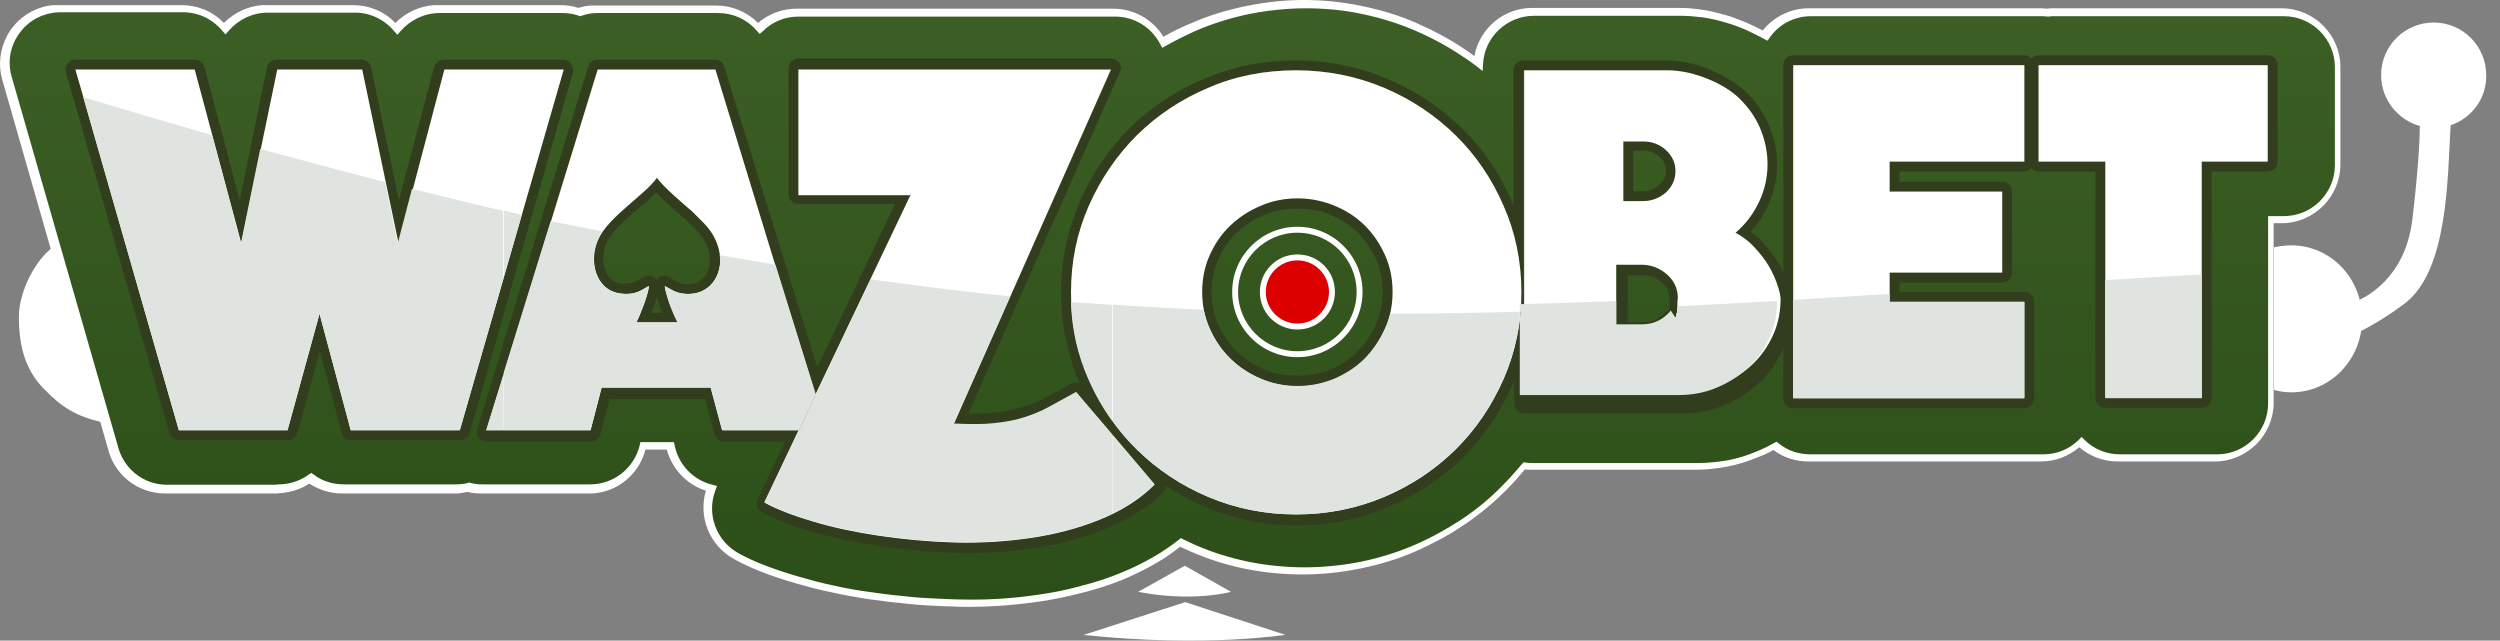
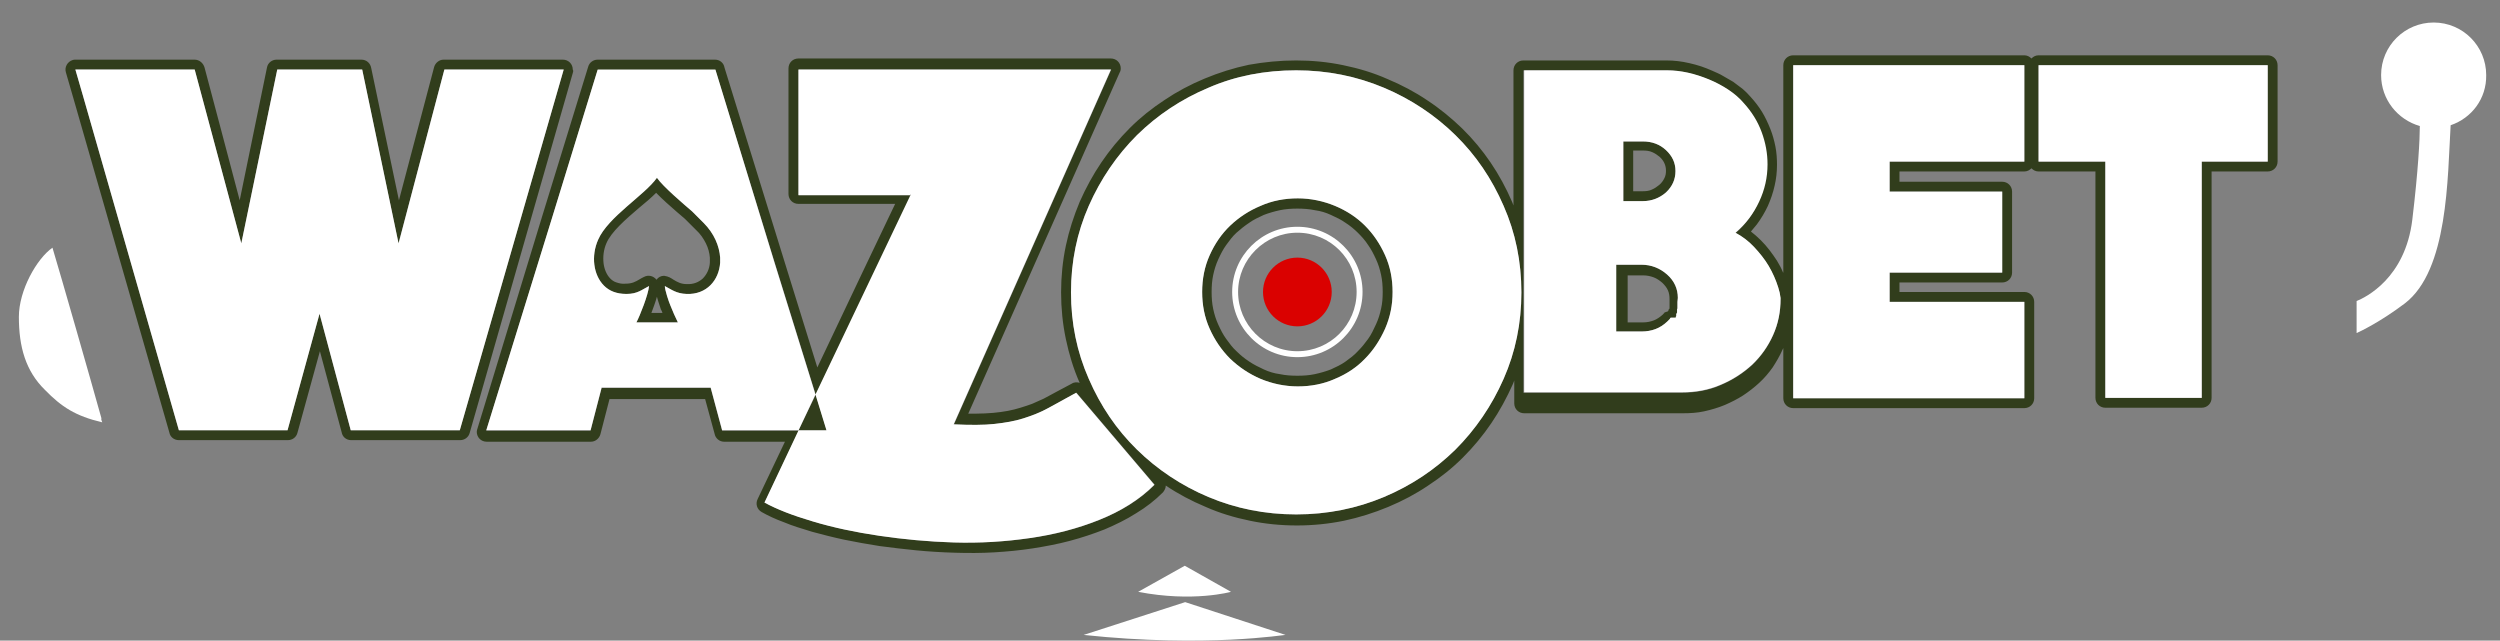
<svg xmlns="http://www.w3.org/2000/svg" width="160" height="41" viewBox="0 0 160 41" fill="none">
  <rect x="0" y="0" width="160" height="41" fill="#808080" stroke="none" />
  <path fill-rule="evenodd" clip-rule="evenodd" d="M1.208 20.277C1.208 22.199 1.638 23.741 2.877 24.955C3.939 26.042 4.824 26.624 6.543 27.029C6.442 26.776 6.493 26.801 6.493 26.776C5.81 24.323 3.913 17.698 3.357 15.852C2.346 16.56 1.208 18.583 1.208 20.277Z" fill="white" />
-   <path fill-rule="evenodd" clip-rule="evenodd" d="M29.982 31.252C29.704 31.327 29.425 31.353 29.122 31.353H21.966C21.182 31.353 20.449 31.1 19.868 30.67C19.286 31.1 18.553 31.353 17.794 31.353V31.378H10.638C8.969 31.378 7.579 30.215 7.225 28.672L0.448 5.106C-0.083 3.235 1.004 1.313 2.85 0.782C3.179 0.681 3.482 0.656 3.811 0.656H11.675C12.762 0.656 13.748 1.162 14.381 1.92C15.038 1.136 16.024 0.656 17.061 0.656H22.649C23.736 0.656 24.722 1.162 25.355 1.92C26.012 1.136 26.998 0.656 28.06 0.656H35.924C36.328 0.656 36.708 0.732 37.062 0.858C37.416 0.732 37.795 0.681 38.174 0.681H45.886C46.949 0.681 47.909 1.162 48.541 1.895C49.174 1.263 50.033 0.883 50.994 0.883H71.273C72.639 0.883 73.802 1.642 74.383 2.78C75.016 2.401 75.698 2.072 76.381 1.768C77.468 1.313 78.606 0.959 79.845 0.706C81.059 0.454 82.272 0.327 83.461 0.327C84.649 0.327 85.863 0.454 87.077 0.706C88.29 0.959 89.454 1.313 90.541 1.768C91.628 2.249 92.64 2.805 93.6 3.437C93.929 3.665 94.233 3.867 94.536 4.12C94.637 2.274 96.18 0.833 98.051 0.833H107.533C107.887 0.833 108.241 0.858 108.62 0.909C108.974 0.959 109.328 1.01 109.707 1.111C110.036 1.187 110.365 1.288 110.693 1.389C110.972 1.49 111.3 1.591 111.654 1.768C111.983 1.895 112.312 2.047 112.615 2.224C112.716 2.274 112.817 2.325 112.893 2.375C113.525 1.465 114.587 0.883 115.776 0.883H130.669C130.77 0.883 130.871 0.883 130.973 0.909C131.074 0.909 131.175 0.883 131.276 0.883H146.043C147.99 0.883 149.557 2.451 149.557 4.398V10.517C149.557 12.464 147.99 14.032 146.043 14.032H145.284V25.765C145.284 27.712 143.716 29.279 141.77 29.279H135.549C134.588 29.279 133.729 28.9 133.097 28.268C132.464 28.9 131.605 29.279 130.644 29.279H115.751C114.916 29.279 114.158 29.001 113.551 28.495C113.197 28.698 112.843 28.875 112.438 29.026C111.781 29.305 111.149 29.507 110.516 29.633C109.859 29.76 109.202 29.835 108.519 29.835H98C97.823 29.835 97.671 29.835 97.52 29.81C97.115 30.316 96.685 30.771 96.255 31.226C95.446 32.035 94.561 32.769 93.575 33.426C92.614 34.083 91.603 34.64 90.516 35.095C89.428 35.55 88.29 35.904 87.051 36.157C85.838 36.41 84.624 36.536 83.436 36.536C80.932 36.536 78.581 36.056 76.356 35.095C76.078 34.968 75.799 34.842 75.521 34.716C75.142 35.019 74.712 35.322 74.282 35.601C73.498 36.106 72.639 36.536 71.728 36.89C70.919 37.219 70.059 37.497 69.149 37.725C68.239 37.952 67.329 38.154 66.418 38.281C65.533 38.407 64.623 38.508 63.688 38.559C62.803 38.61 61.867 38.61 60.906 38.584C59.844 38.559 58.959 38.508 58.226 38.433C57.391 38.357 56.506 38.256 55.647 38.129C54.812 38.003 54.003 37.851 53.194 37.674C52.461 37.522 51.702 37.32 50.918 37.092C49.351 36.637 48.061 36.132 47.05 35.575C45.507 34.716 44.85 32.87 45.457 31.252C44.142 30.948 43.13 29.886 42.852 28.571V28.546H41.108L41.057 28.723C40.652 30.316 39.236 31.378 37.669 31.378H30.791C30.563 31.353 30.26 31.302 29.982 31.252Z" fill="url(#paint0_linear)" />
-   <path d="M62.07 38.839C61.716 38.839 61.362 38.839 60.983 38.813C59.921 38.788 59.036 38.738 58.277 38.662C57.443 38.586 56.558 38.485 55.673 38.358C54.838 38.232 54.004 38.08 53.195 37.903C52.462 37.751 51.678 37.549 50.894 37.322C49.326 36.866 48.011 36.361 46.974 35.779C45.407 34.919 44.673 33.074 45.179 31.405C43.965 31.025 43.005 30.014 42.676 28.775H41.31C40.906 30.343 39.541 31.481 37.922 31.582H37.669H30.792C30.488 31.582 30.21 31.556 29.907 31.481C29.704 31.531 29.502 31.556 29.3 31.582H29.047H21.891C21.133 31.582 20.425 31.354 19.793 30.95C19.262 31.304 18.629 31.506 17.972 31.556L17.719 31.582H10.563C8.819 31.582 7.301 30.393 6.897 28.674L0.146 5.108C-0.133 4.147 -0.006 3.135 0.474 2.25C0.955 1.365 1.764 0.733 2.725 0.455C2.978 0.379 3.23 0.329 3.509 0.329H3.761H11.625C12.662 0.329 13.623 0.733 14.331 1.467C14.988 0.809 15.848 0.405 16.758 0.329H17.011H22.599C23.636 0.329 24.597 0.733 25.305 1.467C25.962 0.809 26.822 0.405 27.757 0.329H28.01H35.874C36.253 0.329 36.658 0.379 37.012 0.506C37.29 0.43 37.568 0.354 37.872 0.354H38.124H45.837C46.848 0.354 47.809 0.759 48.517 1.467C49.2 0.885 50.059 0.556 50.97 0.556H71.249C72.564 0.556 73.777 1.239 74.46 2.352C75.041 2.023 75.648 1.719 76.281 1.467C77.368 0.986 78.556 0.632 79.795 0.379C81.034 0.126 82.273 0 83.462 0C84.675 0 85.914 0.126 87.128 0.379C88.367 0.632 89.555 0.986 90.643 1.467C91.73 1.947 92.792 2.503 93.753 3.161C93.955 3.287 94.157 3.439 94.36 3.591C94.688 1.821 96.231 0.506 98.051 0.506H107.534C107.888 0.506 108.267 0.531 108.646 0.582C109 0.632 109.379 0.683 109.759 0.784C110.087 0.86 110.416 0.961 110.77 1.062C111.048 1.163 111.377 1.29 111.756 1.441C112.085 1.593 112.414 1.745 112.717 1.896C112.742 1.922 112.793 1.922 112.818 1.947C113.526 1.062 114.613 0.531 115.751 0.531H130.645C130.746 0.531 130.847 0.531 130.948 0.556C131.049 0.556 131.15 0.531 131.251 0.531H146.018C148.092 0.531 149.786 2.225 149.786 4.299V10.519C149.786 12.592 148.092 14.286 146.018 14.286H145.513V25.766C145.513 27.84 143.818 29.534 141.745 29.534H135.525C134.614 29.534 133.755 29.205 133.072 28.623C132.389 29.205 131.53 29.534 130.619 29.534H115.726C114.917 29.534 114.133 29.281 113.501 28.8C113.197 28.977 112.869 29.129 112.515 29.256C111.857 29.534 111.2 29.736 110.543 29.862C109.86 29.989 109.177 30.065 108.494 30.065H97.976C97.849 30.065 97.723 30.065 97.596 30.039C97.217 30.494 96.812 30.95 96.383 31.379C95.573 32.189 94.663 32.947 93.677 33.605C92.716 34.262 91.654 34.818 90.567 35.299C89.48 35.779 88.291 36.133 87.052 36.386C85.813 36.639 84.574 36.765 83.386 36.765C80.857 36.765 78.455 36.285 76.205 35.299C75.977 35.198 75.749 35.096 75.522 34.995C75.168 35.273 74.789 35.552 74.384 35.804C73.575 36.31 72.715 36.74 71.805 37.119C70.996 37.448 70.111 37.726 69.201 37.954C68.29 38.181 67.355 38.384 66.444 38.51C65.559 38.636 64.624 38.738 63.688 38.788C63.258 38.813 62.677 38.839 62.07 38.839ZM40.982 28.295H43.131L43.182 28.522C43.434 29.761 44.395 30.747 45.609 31.025L45.887 31.101L45.786 31.379C45.205 32.897 45.837 34.616 47.253 35.4C48.239 35.956 49.528 36.437 51.071 36.892C51.855 37.119 52.613 37.322 53.346 37.473C54.13 37.65 54.965 37.802 55.774 37.903C56.634 38.03 57.519 38.131 58.353 38.207C59.086 38.282 59.971 38.308 61.033 38.358C61.994 38.384 62.904 38.384 63.789 38.333C64.725 38.282 65.635 38.181 66.495 38.055C67.38 37.928 68.29 37.751 69.175 37.499C70.085 37.271 70.945 36.993 71.729 36.664C72.614 36.31 73.448 35.88 74.232 35.4C74.662 35.122 75.067 34.844 75.446 34.54L75.573 34.439L75.724 34.515C76.002 34.641 76.255 34.768 76.533 34.894C78.708 35.83 81.059 36.31 83.512 36.31C84.675 36.31 85.889 36.184 87.078 35.956C88.291 35.703 89.429 35.349 90.491 34.894C91.553 34.439 92.564 33.883 93.525 33.251C94.486 32.618 95.371 31.885 96.155 31.076C96.585 30.646 97.015 30.166 97.419 29.685L97.52 29.584L97.672 29.609C97.824 29.635 97.976 29.635 98.127 29.635H108.646C109.304 29.635 109.961 29.559 110.593 29.458C111.2 29.331 111.832 29.154 112.464 28.876C112.844 28.724 113.198 28.547 113.551 28.345L113.703 28.269L113.83 28.37C114.411 28.851 115.119 29.078 115.878 29.078H130.771C131.631 29.078 132.44 28.75 133.047 28.143L133.224 27.966L133.401 28.143C134.008 28.75 134.817 29.078 135.676 29.078H141.897C143.692 29.078 145.159 27.612 145.159 25.817V13.831H146.17C147.965 13.831 149.432 12.365 149.432 10.569V4.299C149.432 2.503 147.965 1.037 146.17 1.037H131.403C131.302 1.037 131.201 1.037 131.125 1.062H131.1H131.074C130.973 1.062 130.872 1.037 130.796 1.037H115.903C114.841 1.037 113.855 1.542 113.248 2.427L113.122 2.604L112.919 2.503C112.818 2.453 112.742 2.402 112.641 2.352C112.338 2.2 112.034 2.048 111.706 1.896C111.352 1.745 111.023 1.618 110.77 1.542C110.441 1.441 110.113 1.34 109.784 1.264C109.43 1.188 109.076 1.113 108.722 1.087C108.343 1.037 107.989 1.011 107.66 1.011H98.178C96.458 1.011 95.017 2.352 94.916 4.071L94.891 4.551L94.511 4.248C94.208 4.02 93.905 3.793 93.576 3.591C92.64 2.958 91.604 2.402 90.542 1.947C89.48 1.492 88.342 1.138 87.128 0.885C85.94 0.632 84.726 0.531 83.563 0.531C82.4 0.531 81.186 0.657 79.998 0.885C78.784 1.138 77.646 1.492 76.584 1.947C75.901 2.25 75.244 2.579 74.612 2.933L74.384 3.06L74.258 2.832C73.701 1.745 72.589 1.062 71.375 1.062H51.096C50.236 1.062 49.427 1.391 48.82 1.998L48.618 2.175L48.441 1.972C47.809 1.239 46.924 0.834 45.963 0.834H38.504H38.251C37.897 0.834 37.543 0.885 37.214 1.011L37.138 1.037L37.062 1.011C36.709 0.885 36.355 0.834 36.001 0.834H28.137C27.176 0.834 26.266 1.264 25.633 1.998L25.431 2.225L25.229 1.998C24.597 1.239 23.686 0.809 22.726 0.809H17.137C16.177 0.809 15.266 1.239 14.634 1.972L14.432 2.2L14.23 1.972C13.598 1.214 12.687 0.784 11.726 0.784H3.863C3.559 0.784 3.256 0.834 2.978 0.91C2.143 1.138 1.46 1.694 1.031 2.453C0.601 3.211 0.5 4.096 0.752 4.931L7.529 28.497C7.883 29.989 9.172 31.025 10.69 31.025H17.593L17.846 31C18.528 31 19.211 30.773 19.767 30.368L19.919 30.267L20.071 30.368C20.627 30.798 21.31 31 22.018 31H29.173C29.452 31 29.704 30.975 29.983 30.899L30.033 30.874L30.084 30.899C30.337 30.975 30.615 31 30.893 31H37.77C39.262 31 40.552 29.989 40.931 28.547L40.982 28.295Z" fill="white" />
  <path fill-rule="evenodd" clip-rule="evenodd" d="M156.841 8.015C156.639 11.378 156.689 17.295 153.908 19.419C152.365 20.582 151.152 21.164 150.823 21.316V19.267C151.379 19.04 153.933 17.826 154.388 14.059C154.768 10.898 154.869 8.875 154.869 8.066C153.453 7.661 152.391 6.372 152.391 4.804C152.391 2.933 153.908 1.441 155.754 1.441C157.625 1.441 159.117 2.958 159.117 4.804C159.142 6.321 158.181 7.56 156.841 8.015Z" fill="white" />
-   <path fill-rule="evenodd" clip-rule="evenodd" d="M146.65 15.702C149.153 15.702 151.176 17.801 151.176 20.405C151.176 23.01 149.153 25.109 146.65 25.109C146.27 25.109 145.891 25.058 145.537 24.957V15.829C145.891 15.753 146.27 15.702 146.65 15.702Z" fill="white" />
  <path fill-rule="evenodd" clip-rule="evenodd" d="M72.842 37.877L75.825 36.208L78.784 37.877C78.784 37.877 76.356 38.56 72.842 37.877Z" fill="white" />
  <path fill-rule="evenodd" clip-rule="evenodd" d="M69.352 40.635L75.851 38.536L82.273 40.635C82.273 40.609 77.216 41.469 69.352 40.635Z" fill="white" />
  <path fill-rule="evenodd" clip-rule="evenodd" d="M36.657 4.678L34.053 13.756L30.058 27.713C29.982 27.991 29.729 28.169 29.451 28.169H22.472C22.169 28.169 21.916 27.966 21.865 27.663L20.474 22.479L19.033 27.713C18.957 27.991 18.704 28.169 18.426 28.169H11.447C11.144 28.169 10.891 27.966 10.841 27.688L4.721 6.372L4.216 4.628C4.115 4.299 4.317 3.945 4.646 3.844C4.696 3.818 4.772 3.818 4.823 3.818H12.459C12.762 3.818 13.015 4.046 13.091 4.324L14.178 8.42L15.341 12.82L17.086 4.324C17.137 4.021 17.415 3.818 17.693 3.818H23.129C23.458 3.818 23.711 4.046 23.762 4.375L25.532 12.82L27.782 4.299C27.858 4.021 28.111 3.818 28.389 3.818H36.025C36.379 3.818 36.657 4.097 36.657 4.451C36.708 4.526 36.682 4.602 36.657 4.678ZM52.208 25.261L52.916 27.562H51.121L48.946 32.164C49.73 32.593 50.767 32.998 52.056 33.377C53.32 33.757 54.736 34.06 56.279 34.288C57.821 34.515 59.414 34.667 61.058 34.717C62.727 34.768 64.345 34.667 65.913 34.439C67.506 34.212 68.972 33.832 70.363 33.276C71.754 32.72 72.942 31.987 73.903 31.026L68.896 25.134C68.214 25.514 67.607 25.842 67.101 26.12C66.595 26.398 66.064 26.601 65.508 26.778C64.952 26.955 64.345 27.056 63.662 27.132C62.98 27.208 62.094 27.208 61.058 27.157L71.121 4.451H51.121V12.491H58.327L55.773 17.852L52.208 25.261ZM52.208 25.261L49.578 16.79L45.785 4.476H38.25L35.317 14.008L31.12 27.562H37.795L38.503 24.831H45.482L46.215 27.562H51.095L52.208 25.261ZM36.076 4.451L33.446 13.579L29.425 27.536H22.447L20.449 20.077L18.401 27.536H11.447L5.328 6.195L4.823 4.451H12.459L13.571 8.597L15.443 15.576L17.744 4.451H23.18L25.506 15.576L28.439 4.451H36.076ZM82.955 4.501C84.953 4.501 86.824 4.88 88.569 5.614C90.313 6.347 91.856 7.384 93.145 8.648C94.46 9.938 95.472 11.429 96.23 13.174C96.989 14.893 97.368 16.739 97.368 18.712C97.368 20.684 96.989 22.53 96.23 24.249C95.472 25.969 94.435 27.486 93.145 28.775C91.83 30.065 90.313 31.076 88.569 31.81C86.824 32.543 84.953 32.922 82.955 32.922C80.958 32.922 79.086 32.543 77.342 31.81C75.597 31.076 74.055 30.04 72.765 28.775C71.45 27.486 70.439 25.994 69.68 24.249C68.922 22.53 68.542 20.684 68.542 18.712C68.542 16.739 68.922 14.893 69.68 13.174C70.439 11.455 71.475 9.938 72.765 8.648C74.08 7.358 75.597 6.347 77.342 5.614C79.086 4.855 80.958 4.501 82.955 4.501ZM89.125 18.686C89.125 17.852 88.973 17.068 88.644 16.335C88.316 15.601 87.886 14.969 87.355 14.438C86.824 13.907 86.166 13.477 85.433 13.174C84.7 12.871 83.891 12.694 83.056 12.694C82.222 12.694 81.413 12.845 80.679 13.174C79.946 13.477 79.289 13.907 78.732 14.438C78.176 14.969 77.746 15.601 77.418 16.335C77.089 17.068 76.937 17.852 76.937 18.686C76.937 19.521 77.089 20.305 77.418 21.038C77.746 21.771 78.176 22.403 78.732 22.96C79.289 23.491 79.921 23.921 80.679 24.249C81.413 24.553 82.222 24.73 83.056 24.73C83.891 24.73 84.7 24.578 85.433 24.249C86.166 23.946 86.824 23.516 87.355 22.96C87.886 22.429 88.316 21.771 88.644 21.038C88.973 20.279 89.125 19.521 89.125 18.686ZM42.549 18.307C42.979 18.535 43.282 18.788 43.939 18.813C45.229 18.863 46.013 17.928 46.089 16.815V16.486C46.038 15.753 45.709 14.944 45.027 14.261L44.293 13.528C43.762 13.073 42.422 11.935 42.043 11.379C41.259 12.491 38.908 13.882 38.276 15.349C37.82 16.385 37.972 17.599 38.655 18.282C38.983 18.61 39.439 18.813 40.096 18.813C40.804 18.813 41.082 18.535 41.537 18.307C41.487 18.863 40.956 20.203 40.728 20.633H43.383C43.206 20.279 43.054 19.925 42.903 19.546C42.802 19.319 42.549 18.56 42.549 18.307ZM107.229 20.33L107.255 20.305V20.279V20.254L107.28 20.229V20.203V20.178V20.153V20.128V20.102C107.28 20.077 107.305 20.077 107.305 20.052C107.305 20.026 107.33 20.026 107.33 20.001V19.976V19.951V19.925V19.9V19.875V19.849V19.824V19.799C107.33 19.774 107.356 19.748 107.356 19.748V19.723V19.698V19.672V19.647V19.622V19.597V19.571V19.546V19.521V19.495V19.47V19.445V19.42V19.394V19.369V19.344V19.319C107.356 19.243 107.381 19.142 107.381 19.066C107.381 18.484 107.153 17.978 106.698 17.574C106.243 17.169 105.687 16.942 105.055 16.942H103.436V19.495V21.215H105.055C105.712 21.215 106.243 21.013 106.698 20.583L106.724 20.558C106.749 20.532 106.749 20.532 106.774 20.507L106.799 20.482L106.825 20.456L106.85 20.431L106.875 20.406V20.381L106.901 20.355L106.926 20.33H107.229ZM111.073 14.919C111.503 15.146 111.907 15.45 112.261 15.829C112.615 16.208 112.944 16.613 113.197 17.043C113.45 17.473 113.652 17.928 113.804 18.408C113.879 18.636 113.93 18.863 113.955 19.091V19.116V19.142C113.955 19.976 113.804 20.735 113.475 21.468C113.146 22.201 112.691 22.833 112.135 23.364C111.553 23.895 110.896 24.325 110.112 24.654C109.353 24.983 108.519 25.134 107.634 25.134H97.494V19.116V4.501H106.648C107.078 4.501 107.533 4.552 107.988 4.653C108.443 4.754 108.898 4.906 109.328 5.083C109.758 5.26 110.188 5.487 110.567 5.74C110.946 5.993 111.275 6.271 111.553 6.6C112.059 7.156 112.438 7.763 112.691 8.446C112.944 9.128 113.07 9.811 113.07 10.519C113.07 11.354 112.893 12.137 112.539 12.896C112.236 13.68 111.73 14.337 111.073 14.919ZM103.892 9.053V12.871H105.156C105.712 12.871 106.218 12.668 106.622 12.314C107.027 11.935 107.229 11.48 107.229 10.949C107.229 10.418 107.027 9.988 106.622 9.609C106.218 9.23 105.712 9.053 105.156 9.053H103.892ZM129.557 19.319V25.488H114.764V19.015V4.172H129.557V10.342H120.934V12.264H128.141V17.447H120.934V18.737V19.319H129.557ZM145.132 4.172V10.342H140.91V17.549V25.463H134.74V17.953V10.342H130.467V4.172H145.132ZM82.955 3.869C83.992 3.869 85.003 3.97 85.964 4.172C86.95 4.375 87.886 4.653 88.796 5.057C89.706 5.437 90.566 5.892 91.35 6.423C92.159 6.954 92.892 7.561 93.575 8.218C94.941 9.558 96.002 11.126 96.786 12.947C96.812 13.022 96.837 13.073 96.862 13.149V4.501C96.862 4.147 97.14 3.869 97.494 3.869H106.648C107.128 3.869 107.609 3.92 108.14 4.046C108.392 4.097 108.62 4.172 108.873 4.248C109.1 4.324 109.353 4.425 109.581 4.526C109.808 4.628 110.061 4.729 110.264 4.855C110.491 4.982 110.693 5.108 110.921 5.234C111.123 5.386 111.326 5.538 111.528 5.69C111.705 5.841 111.882 6.018 112.034 6.195C112.312 6.499 112.565 6.827 112.767 7.156C112.969 7.485 113.146 7.864 113.298 8.243C113.45 8.623 113.551 9.002 113.627 9.381C113.702 9.761 113.728 10.165 113.728 10.544C113.728 10.999 113.677 11.455 113.576 11.884C113.475 12.34 113.323 12.77 113.146 13.174C112.944 13.604 112.716 13.983 112.438 14.363C112.312 14.514 112.185 14.666 112.059 14.818C112.286 14.995 112.489 15.172 112.691 15.374C112.893 15.576 113.07 15.778 113.247 16.006C113.424 16.234 113.576 16.461 113.728 16.689C113.879 16.942 114.006 17.169 114.107 17.422C114.107 17.422 114.107 17.447 114.132 17.447V4.172C114.132 3.818 114.41 3.54 114.764 3.54H129.557C129.734 3.54 129.885 3.616 130.012 3.743C130.138 3.616 130.29 3.54 130.467 3.54H145.132C145.486 3.54 145.765 3.818 145.765 4.172V10.342C145.765 10.696 145.486 10.974 145.132 10.974H141.542V17.549V25.463C141.542 25.817 141.264 26.095 140.91 26.095H134.74C134.386 26.095 134.108 25.817 134.108 25.463V17.953V10.974H130.467C130.29 10.974 130.138 10.898 130.012 10.772C129.885 10.898 129.734 10.974 129.557 10.974H121.566V11.632H128.141C128.495 11.632 128.773 11.91 128.773 12.264V17.447C128.773 17.801 128.495 18.079 128.141 18.079H121.566V18.686H129.557C129.911 18.686 130.189 18.965 130.189 19.319V25.488C130.189 25.842 129.911 26.12 129.557 26.12H114.764C114.41 26.12 114.132 25.842 114.132 25.488V22.277C114.107 22.302 114.107 22.353 114.082 22.378C113.905 22.783 113.677 23.162 113.45 23.516C113.197 23.87 112.919 24.199 112.59 24.502C112.261 24.805 111.932 25.058 111.553 25.311C111.199 25.539 110.795 25.741 110.39 25.918C109.96 26.095 109.53 26.221 109.075 26.323C108.62 26.424 108.165 26.449 107.684 26.449H97.545C97.191 26.449 96.913 26.171 96.913 25.817V24.35C96.888 24.426 96.862 24.477 96.837 24.553C96.432 25.463 95.977 26.297 95.446 27.081C94.915 27.865 94.308 28.598 93.626 29.281C92.943 29.964 92.21 30.545 91.4 31.076C90.617 31.607 89.757 32.062 88.847 32.442C87.936 32.821 86.975 33.124 86.015 33.327C85.029 33.529 84.017 33.63 83.006 33.63C81.969 33.63 80.958 33.529 79.997 33.327C79.011 33.124 78.075 32.846 77.165 32.442C76.254 32.062 75.395 31.607 74.611 31.076C74.611 31.228 74.535 31.38 74.434 31.506C73.928 32.012 73.347 32.467 72.715 32.846C72.082 33.251 71.4 33.58 70.692 33.883C69.984 34.161 69.225 34.414 68.466 34.616C67.708 34.819 66.899 34.97 66.09 35.097C65.281 35.223 64.471 35.299 63.637 35.35C62.803 35.4 61.968 35.4 61.134 35.375C60.274 35.35 59.44 35.299 58.656 35.223C57.846 35.147 57.063 35.046 56.279 34.945C55.495 34.819 54.762 34.692 54.028 34.54C53.32 34.389 52.638 34.212 51.98 34.035C51.323 33.832 50.716 33.655 50.185 33.428C49.629 33.226 49.148 32.998 48.744 32.77C48.44 32.593 48.339 32.239 48.491 31.936L50.236 28.27H46.342C46.038 28.27 45.785 28.042 45.735 27.764L45.128 25.539H39.009L38.427 27.789C38.351 28.067 38.099 28.27 37.82 28.27H31.145C30.791 28.27 30.513 27.991 30.513 27.637C30.513 27.562 30.538 27.486 30.563 27.41L34.71 13.806L37.643 4.274C37.719 3.995 37.972 3.818 38.25 3.818H45.76C46.063 3.818 46.316 4.021 46.367 4.324L50.16 16.588L52.309 23.516L55.166 17.498L57.29 13.048H51.095C50.741 13.048 50.463 12.77 50.463 12.415V4.375C50.463 4.021 50.741 3.743 51.095 3.743H71.096C71.45 3.743 71.728 4.021 71.728 4.375C71.728 4.476 71.703 4.577 71.653 4.653L61.968 26.474C62.145 26.474 62.297 26.474 62.449 26.474C62.853 26.474 63.232 26.449 63.561 26.424C63.89 26.398 64.193 26.348 64.497 26.297C64.775 26.247 65.053 26.171 65.306 26.095C65.584 26.019 65.837 25.918 66.064 25.842C66.317 25.741 66.545 25.615 66.798 25.514C67.329 25.235 67.91 24.907 68.593 24.553C68.745 24.451 68.947 24.451 69.099 24.502C68.694 23.592 68.416 22.656 68.214 21.695C68.011 20.735 67.91 19.723 67.91 18.712C67.91 17.7 68.011 16.689 68.214 15.728C68.416 14.767 68.719 13.832 69.099 12.921C69.503 12.011 69.958 11.177 70.489 10.393C71.02 9.609 71.627 8.876 72.31 8.193C72.993 7.51 73.726 6.929 74.535 6.398C75.319 5.867 76.179 5.411 77.089 5.032C77.999 4.653 78.96 4.349 79.921 4.147C80.907 3.97 81.918 3.869 82.955 3.869ZM88.493 18.686C88.493 18.307 88.467 17.953 88.391 17.599C88.316 17.245 88.215 16.916 88.063 16.588C87.911 16.259 87.759 15.956 87.557 15.677C87.38 15.399 87.153 15.146 86.9 14.893C86.672 14.666 86.394 14.438 86.116 14.261C85.838 14.059 85.509 13.907 85.18 13.756C84.852 13.604 84.523 13.503 84.144 13.452C83.79 13.376 83.41 13.351 83.031 13.351C82.652 13.351 82.272 13.376 81.918 13.452C81.564 13.528 81.21 13.629 80.882 13.756C80.553 13.907 80.224 14.059 79.946 14.261C79.643 14.464 79.39 14.666 79.137 14.893C78.884 15.121 78.682 15.399 78.48 15.677C78.277 15.956 78.126 16.259 77.974 16.588C77.822 16.916 77.721 17.245 77.645 17.599C77.569 17.953 77.544 18.307 77.544 18.686C77.544 19.066 77.569 19.42 77.645 19.774C77.721 20.128 77.822 20.456 77.974 20.785C78.126 21.114 78.277 21.417 78.48 21.695C78.682 21.974 78.884 22.252 79.137 22.479C79.39 22.732 79.643 22.934 79.946 23.137C80.25 23.339 80.553 23.491 80.882 23.642C81.21 23.794 81.539 23.895 81.918 23.946C82.272 24.022 82.652 24.047 83.031 24.047C83.41 24.047 83.79 24.022 84.144 23.946C84.498 23.87 84.852 23.769 85.18 23.642C85.509 23.491 85.838 23.339 86.116 23.137C86.394 22.934 86.672 22.732 86.9 22.479C87.153 22.226 87.355 21.974 87.557 21.695C87.759 21.417 87.911 21.088 88.063 20.76C88.215 20.431 88.316 20.102 88.391 19.748C88.467 19.42 88.493 19.066 88.493 18.686ZM42.852 17.751C42.953 17.801 43.029 17.852 43.105 17.902C43.358 18.054 43.585 18.181 43.939 18.181C44.395 18.206 44.723 18.054 44.976 17.827C45.229 17.574 45.406 17.22 45.431 16.815V16.486C45.406 16.183 45.33 15.88 45.178 15.576C45.027 15.273 44.824 14.969 44.546 14.716L43.838 14.008C43.56 13.781 43.105 13.376 42.65 12.972C42.422 12.77 42.195 12.542 41.992 12.34C41.689 12.643 41.31 12.972 40.905 13.3C40.045 14.034 39.11 14.843 38.806 15.576C38.63 15.981 38.579 16.436 38.63 16.866C38.68 17.245 38.832 17.599 39.059 17.827C39.16 17.928 39.287 18.029 39.464 18.079C39.616 18.13 39.818 18.181 40.045 18.155C40.45 18.155 40.678 18.029 40.931 17.877C41.006 17.827 41.108 17.776 41.209 17.726C41.487 17.574 41.815 17.65 42.018 17.902C42.119 17.751 42.296 17.65 42.498 17.65C42.65 17.675 42.751 17.7 42.852 17.751ZM42.043 18.99C41.992 19.167 41.942 19.344 41.866 19.546C41.815 19.698 41.74 19.875 41.689 20.026H42.397C42.372 19.951 42.346 19.875 42.296 19.799C42.245 19.622 42.119 19.293 42.043 18.99ZM106.749 19.925C106.749 19.9 106.749 19.9 106.749 19.925C106.774 19.9 106.774 19.875 106.774 19.875C106.774 19.849 106.799 19.849 106.799 19.824V19.799C106.799 19.799 106.799 19.774 106.825 19.774L106.85 19.748V19.723V19.698V19.672C106.85 19.672 106.85 19.672 106.85 19.647V19.622V19.597V19.571V19.546V19.521V19.495V19.47V19.445V19.42V19.394V19.369V19.344C106.85 19.344 106.85 19.344 106.85 19.319C106.85 19.319 106.85 19.319 106.85 19.293C106.85 19.268 106.85 19.217 106.85 19.217C106.85 19.192 106.85 19.167 106.85 19.142C106.85 18.939 106.825 18.762 106.749 18.585C106.673 18.408 106.547 18.256 106.395 18.105C106.218 17.953 106.041 17.827 105.839 17.751C105.636 17.675 105.409 17.624 105.156 17.624H104.17V19.546V20.633H105.156C105.409 20.633 105.636 20.583 105.839 20.507C106.041 20.431 106.218 20.305 106.395 20.153L106.42 20.128L106.445 20.102C106.445 20.102 106.445 20.102 106.471 20.077C106.471 20.077 106.471 20.052 106.496 20.052C106.496 20.052 106.496 20.052 106.521 20.026V20.001L106.749 19.925C106.724 19.925 106.749 19.925 106.749 19.925ZM104.524 9.685V12.239H105.156C105.358 12.239 105.56 12.213 105.712 12.137C105.889 12.062 106.041 11.96 106.193 11.834C106.344 11.707 106.445 11.556 106.521 11.404C106.597 11.252 106.622 11.101 106.622 10.924C106.622 10.595 106.496 10.291 106.218 10.039C106.066 9.912 105.914 9.811 105.737 9.735C105.56 9.659 105.383 9.634 105.156 9.634H104.524V9.685Z" fill="#313D1C" />
  <path fill-rule="evenodd" clip-rule="evenodd" d="M36.077 4.451L33.447 13.579L29.427 27.537H22.448L20.451 20.077L18.402 27.537H11.449L5.33 6.195L4.824 4.451H12.46L13.573 8.598L15.444 15.576L17.745 4.451H23.181L25.508 15.576L28.441 4.451H36.077ZM82.957 4.501C84.954 4.501 86.825 4.881 88.57 5.614C90.315 6.347 91.857 7.384 93.147 8.648C94.462 9.938 95.473 11.43 96.231 13.174C96.99 14.894 97.369 16.74 97.369 18.712C97.369 20.684 96.99 22.53 96.231 24.249C95.473 25.969 94.436 27.486 93.147 28.776C91.832 30.065 90.315 31.076 88.57 31.81C86.825 32.543 84.954 32.922 82.957 32.922C80.959 32.922 79.088 32.543 77.343 31.81C75.598 31.076 74.056 30.04 72.766 28.776C71.452 27.486 70.44 25.994 69.682 24.249C68.923 22.53 68.544 20.684 68.544 18.712C68.544 16.74 68.923 14.894 69.682 13.174C70.44 11.455 71.477 9.938 72.766 8.648C74.081 7.359 75.598 6.347 77.343 5.614C79.088 4.855 80.959 4.501 82.957 4.501ZM89.126 18.686C89.126 17.852 88.975 17.068 88.646 16.335C88.317 15.602 87.887 14.97 87.356 14.439C86.825 13.908 86.168 13.478 85.434 13.174C84.701 12.871 83.892 12.694 83.058 12.694C82.223 12.694 81.414 12.846 80.681 13.174C79.948 13.478 79.29 13.908 78.734 14.439C78.177 14.97 77.748 15.602 77.419 16.335C77.09 17.068 76.939 17.852 76.939 18.686C76.939 19.521 77.09 20.305 77.419 21.038C77.748 21.771 78.177 22.404 78.734 22.96C79.29 23.491 79.922 23.921 80.681 24.249C81.414 24.553 82.223 24.73 83.058 24.73C83.892 24.73 84.701 24.578 85.434 24.249C86.168 23.946 86.825 23.516 87.356 22.96C87.887 22.429 88.317 21.771 88.646 21.038C88.975 20.279 89.126 19.521 89.126 18.686ZM42.55 18.307C42.98 18.535 43.283 18.788 43.941 18.813C45.23 18.863 46.014 17.928 46.09 16.815V16.487C46.039 15.753 45.711 14.944 45.028 14.262L44.295 13.528C43.764 13.073 42.424 11.935 42.044 11.379C41.261 12.492 38.909 13.882 38.277 15.349C37.822 16.386 37.973 17.599 38.656 18.282C38.985 18.611 39.44 18.813 40.097 18.813C40.805 18.813 41.084 18.535 41.539 18.307C41.488 18.863 40.957 20.204 40.73 20.634H43.385C43.208 20.279 43.056 19.925 42.904 19.546C42.803 19.319 42.55 18.56 42.55 18.307ZM107.231 20.33L107.256 20.305V20.279V20.254L107.281 20.229V20.204V20.178V20.153V20.128V20.102C107.281 20.077 107.307 20.077 107.307 20.052C107.307 20.027 107.332 20.027 107.332 20.001V19.976V19.951V19.925V19.9V19.875V19.85V19.824V19.799C107.332 19.774 107.357 19.748 107.357 19.748V19.723V19.698V19.673V19.647V19.622V19.597V19.572V19.546V19.521V19.496V19.47V19.445V19.42V19.395V19.369V19.344V19.319C107.357 19.243 107.382 19.142 107.382 19.066C107.382 18.484 107.155 17.979 106.7 17.574C106.245 17.169 105.688 16.942 105.056 16.942H103.438V19.496V21.215H105.056C105.714 21.215 106.245 21.013 106.7 20.583L106.725 20.558C106.75 20.532 106.75 20.532 106.776 20.507L106.801 20.482L106.826 20.456L106.851 20.431L106.877 20.406V20.381L106.902 20.355L106.927 20.33H107.231ZM45.787 4.451H38.252L35.318 13.983L31.121 27.537H37.796L38.504 24.806H45.483L46.217 27.537H51.097H52.892L52.184 25.235L49.554 16.765L45.787 4.451ZM58.303 12.416L55.749 17.776L52.184 25.261L51.097 27.562L48.922 32.164C49.706 32.594 50.743 32.998 52.032 33.377C53.297 33.757 54.712 34.06 56.255 34.288C57.797 34.515 59.39 34.667 61.034 34.718C62.703 34.768 64.321 34.667 65.889 34.44C67.482 34.212 68.948 33.833 70.339 33.276C71.73 32.72 72.918 31.987 73.879 31.026L68.872 25.134C68.19 25.514 67.583 25.842 67.077 26.12C66.571 26.399 66.04 26.601 65.484 26.778C64.928 26.955 64.321 27.056 63.638 27.132C62.956 27.208 62.071 27.208 61.034 27.157L71.098 4.451H51.097V12.492H58.303V12.416ZM97.546 25.792V19.774V4.501H106.7C107.13 4.501 107.585 4.552 108.04 4.653C108.495 4.754 108.95 4.906 109.38 5.083C109.81 5.26 110.24 5.487 110.619 5.74C110.998 5.993 111.327 6.271 111.605 6.6C112.111 7.156 112.49 7.763 112.743 8.446C112.996 9.129 113.122 9.811 113.122 10.519C113.122 11.354 112.945 12.138 112.591 12.896C112.237 13.655 111.732 14.337 111.074 14.894C111.504 15.121 111.909 15.425 112.263 15.804C112.617 16.183 112.945 16.588 113.198 17.018C113.451 17.448 113.653 17.903 113.805 18.383C113.881 18.611 113.931 18.838 113.957 19.066V19.091V19.116C113.957 19.951 113.805 20.709 113.476 21.443C113.148 22.176 112.692 22.808 112.136 23.339C111.555 23.87 110.897 24.3 110.113 24.629C109.355 24.957 108.52 25.109 107.635 25.109H97.546V25.792ZM103.893 9.053V12.871H105.157C105.714 12.871 106.219 12.669 106.624 12.315C107.028 11.935 107.231 11.48 107.231 10.949C107.231 10.418 107.028 9.988 106.624 9.609C106.219 9.23 105.714 9.053 105.157 9.053H103.893ZM129.558 19.319V25.488H114.766V19.015V4.173H129.558V10.342H120.936V12.264H128.142V17.448H120.936V18.737V19.319H129.558ZM145.134 4.173V10.342H140.911V17.549V25.463H134.741V17.953V10.342H130.468V4.173H145.134Z" fill="white" />
-   <path fill-rule="evenodd" clip-rule="evenodd" d="M71.223 32.844V27.837L73.903 30.998C73.144 31.731 72.234 32.364 71.223 32.844ZM71.223 26.978C71.678 27.61 72.183 28.217 72.765 28.773C74.08 30.063 75.597 31.074 77.342 31.807C79.087 32.541 80.958 32.92 82.955 32.92C84.953 32.92 86.824 32.541 88.569 31.807C90.313 31.074 91.856 30.037 93.145 28.773C94.46 27.483 95.472 25.992 96.23 24.247C96.812 22.881 97.191 21.465 97.317 19.948C94.536 20.024 91.755 20.075 88.973 20.075C88.897 20.404 88.796 20.707 88.644 21.01C88.316 21.744 87.886 22.376 87.355 22.932C86.824 23.463 86.166 23.893 85.433 24.222C84.7 24.525 83.891 24.702 83.056 24.702C82.222 24.702 81.413 24.55 80.68 24.222C79.946 23.918 79.289 23.488 78.733 22.932C78.176 22.401 77.746 21.744 77.418 21.01C77.241 20.631 77.139 20.227 77.038 19.822C75.091 19.746 73.144 19.62 71.172 19.493V26.978H71.223ZM107.229 20.328L107.255 20.302V20.277V20.252L107.28 20.227V20.201V20.176V20.151V20.125V20.1C107.28 20.075 107.305 20.075 107.305 20.049C107.305 20.024 107.331 20.024 107.331 19.999V19.974V19.948V19.923V19.898V19.872V19.847V19.822V19.797C107.331 19.771 107.356 19.746 107.356 19.746V19.721V19.695V19.67V19.645V19.62V19.594C109.48 19.493 111.604 19.392 113.728 19.266V19.291C113.728 20.125 113.576 20.884 113.247 21.617C112.919 22.351 112.464 22.983 111.907 23.514C111.326 24.045 110.668 24.474 109.884 24.803C109.126 25.132 108.291 25.284 107.406 25.284H97.267V19.468C99.315 19.417 101.388 19.341 103.437 19.266V20.758H105.055C105.712 20.758 106.243 20.555 106.698 20.125L106.724 20.1C106.749 20.075 106.749 20.075 106.774 20.049L106.8 20.024L106.825 19.999L106.85 19.974L106.875 19.948V19.923L106.901 19.898L106.926 19.872L107.229 20.328ZM129.557 19.316V25.486H114.764V19.19C116.813 19.063 118.886 18.937 120.934 18.811V19.316H129.557ZM140.91 17.572V25.486H134.74V17.976V17.925C136.788 17.799 138.836 17.673 140.91 17.572ZM71.223 19.518V27.003C70.616 26.169 70.085 25.258 69.655 24.272C68.972 22.73 68.593 21.086 68.542 19.341C69.427 19.392 70.338 19.443 71.223 19.518ZM71.223 27.837L68.871 25.081C68.188 25.461 67.582 25.789 67.076 26.067C66.57 26.346 66.039 26.548 65.483 26.725C64.927 26.902 64.32 27.003 63.637 27.079C62.954 27.155 62.069 27.155 61.033 27.104L64.648 18.962C64.244 18.912 63.814 18.886 63.409 18.836C60.83 18.558 58.251 18.229 55.723 17.875L52.208 25.258L51.121 27.559L50.918 27.964V32.996C51.272 33.122 51.626 33.223 52.031 33.35C53.295 33.729 54.711 34.032 56.254 34.26C57.796 34.488 59.389 34.639 61.033 34.69C62.701 34.74 64.32 34.639 65.887 34.412C67.48 34.184 68.947 33.805 70.338 33.249C70.641 33.122 70.919 32.996 71.197 32.869V27.837H71.223ZM51.121 27.534H50.918V21.086L52.208 25.233L51.121 27.534ZM33.395 13.753L32.258 17.698V13.475C32.637 13.576 33.016 13.652 33.395 13.753ZM50.918 21.086L49.629 16.939C48.44 16.737 47.252 16.535 46.063 16.332C46.063 16.383 46.063 16.434 46.089 16.484V16.813C46.013 17.951 45.254 18.861 43.94 18.811C43.282 18.785 42.979 18.532 42.549 18.305C42.549 18.558 42.802 19.291 42.877 19.544C43.029 19.948 43.181 20.302 43.358 20.631H40.703C40.931 20.201 41.487 18.861 41.512 18.305C41.057 18.558 40.779 18.811 40.071 18.811C39.413 18.811 38.958 18.608 38.63 18.279C37.947 17.597 37.795 16.383 38.25 15.346C38.326 15.169 38.427 14.992 38.554 14.815C37.694 14.638 36.607 14.411 35.241 14.158L32.232 23.868V27.534H37.795L38.503 24.803H45.482L46.215 27.534H50.918V21.086ZM50.918 27.964V32.996C50.135 32.718 49.477 32.439 48.921 32.136L50.918 27.964ZM32.258 17.698L29.426 27.534H22.447L20.449 20.075L18.401 27.534H11.447L5.328 6.218C8.085 7.053 10.841 7.862 13.572 8.646L15.417 15.574L16.656 9.531C19.337 10.264 21.992 10.972 24.647 11.655L25.456 15.574L26.366 12.085C28.313 12.565 30.26 13.045 32.207 13.501V17.698H32.258ZM32.258 23.868L31.12 27.534H32.258V23.868Z" fill="#E0E4E1" />
  <path d="M83.031 22.858C80.73 22.858 78.859 20.986 78.859 18.685C78.859 16.384 80.73 14.513 83.031 14.513C85.332 14.513 87.203 16.384 87.203 18.685C87.203 20.986 85.332 22.858 83.031 22.858ZM83.031 14.893C80.958 14.893 79.238 16.587 79.238 18.685C79.238 20.759 80.932 22.478 83.031 22.478C85.13 22.478 86.824 20.784 86.824 18.685C86.824 16.587 85.13 14.893 83.031 14.893Z" fill="white" />
  <path fill-rule="evenodd" clip-rule="evenodd" d="M83.032 16.487C84.245 16.487 85.231 17.473 85.231 18.687C85.231 19.901 84.245 20.887 83.032 20.887C81.818 20.887 80.832 19.901 80.832 18.687C80.832 17.473 81.818 16.487 83.032 16.487Z" fill="#DA0100" />
-   <path d="M83.033 21.089C81.718 21.089 80.631 20.027 80.631 18.687C80.631 17.372 81.692 16.284 83.033 16.284C84.373 16.284 85.435 17.346 85.435 18.687C85.435 20.001 84.373 21.089 83.033 21.089ZM83.033 16.664C81.92 16.664 81.01 17.574 81.01 18.687C81.01 19.799 81.92 20.709 83.033 20.709C84.145 20.709 85.055 19.799 85.055 18.687C85.055 17.574 84.145 16.664 83.033 16.664Z" fill="white" />
  <defs>
    <linearGradient id="paint0_linear" x1="74.98" y1="38.58" x2="74.98" y2="0.278" gradientUnits="userSpaceOnUse">
      <stop offset="4e-07" stop-color="#2C4E18" />
      <stop offset="1" stop-color="#3C5F25" />
    </linearGradient>
  </defs>
</svg>